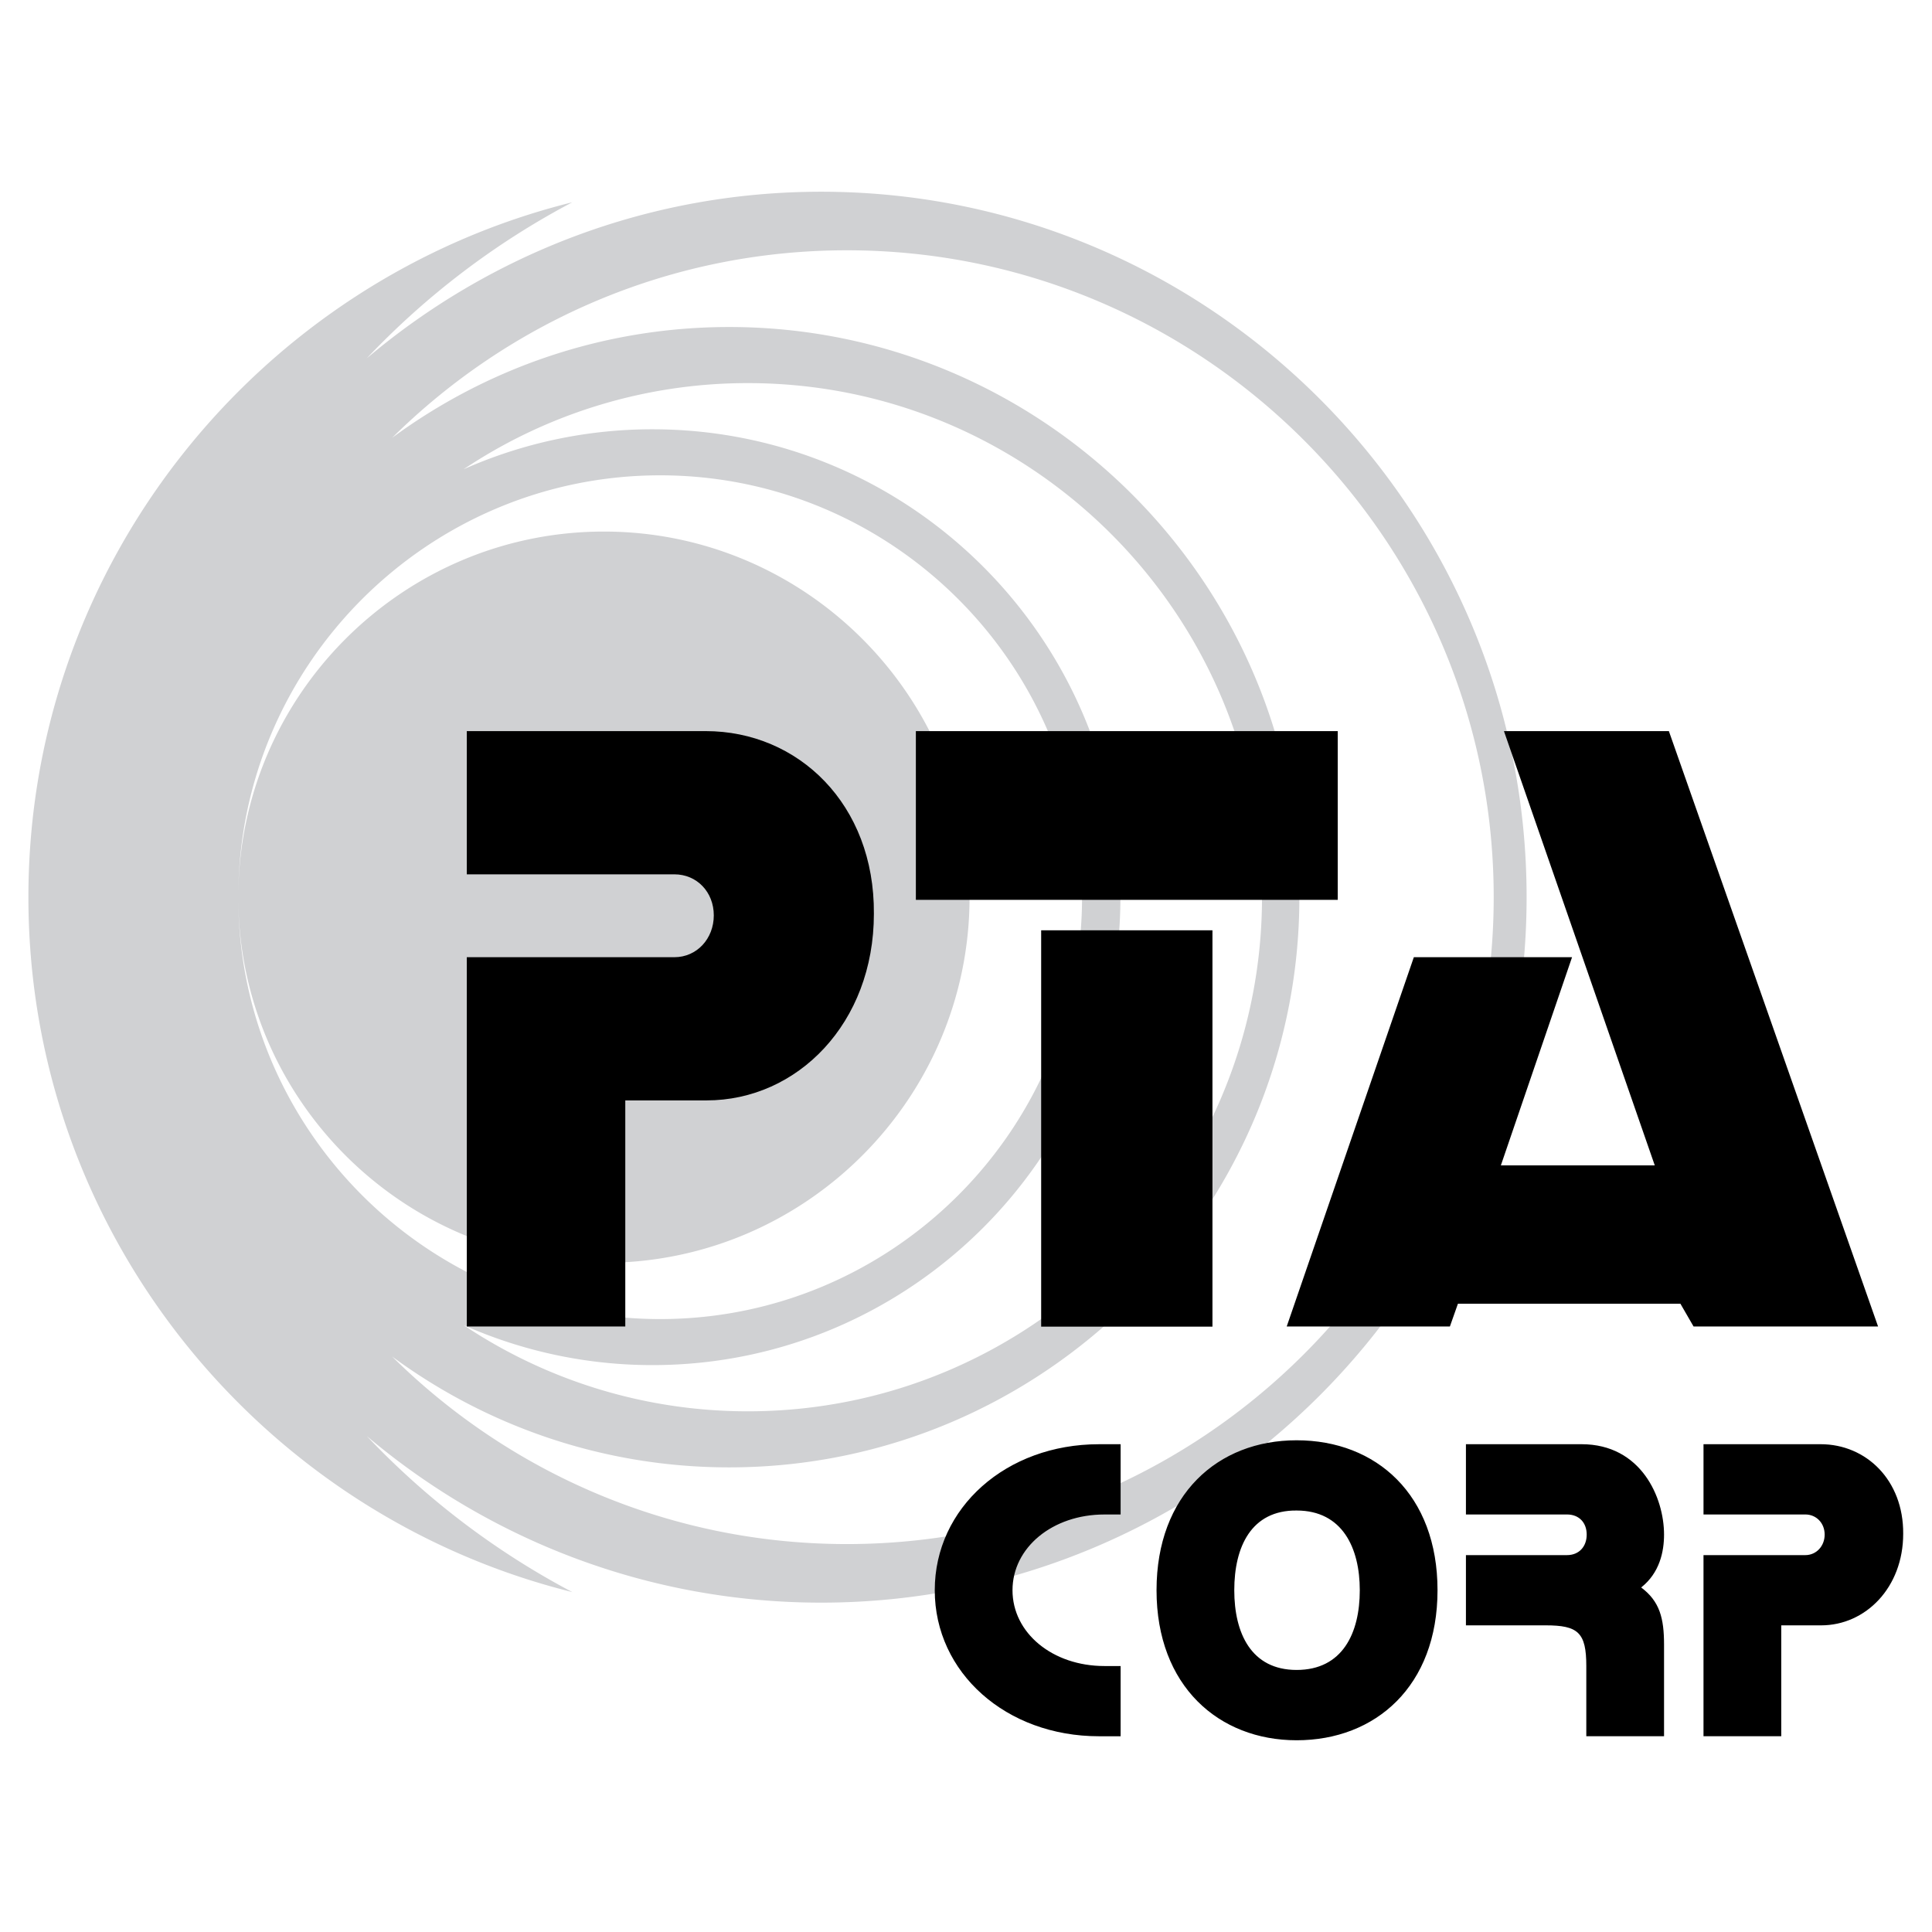
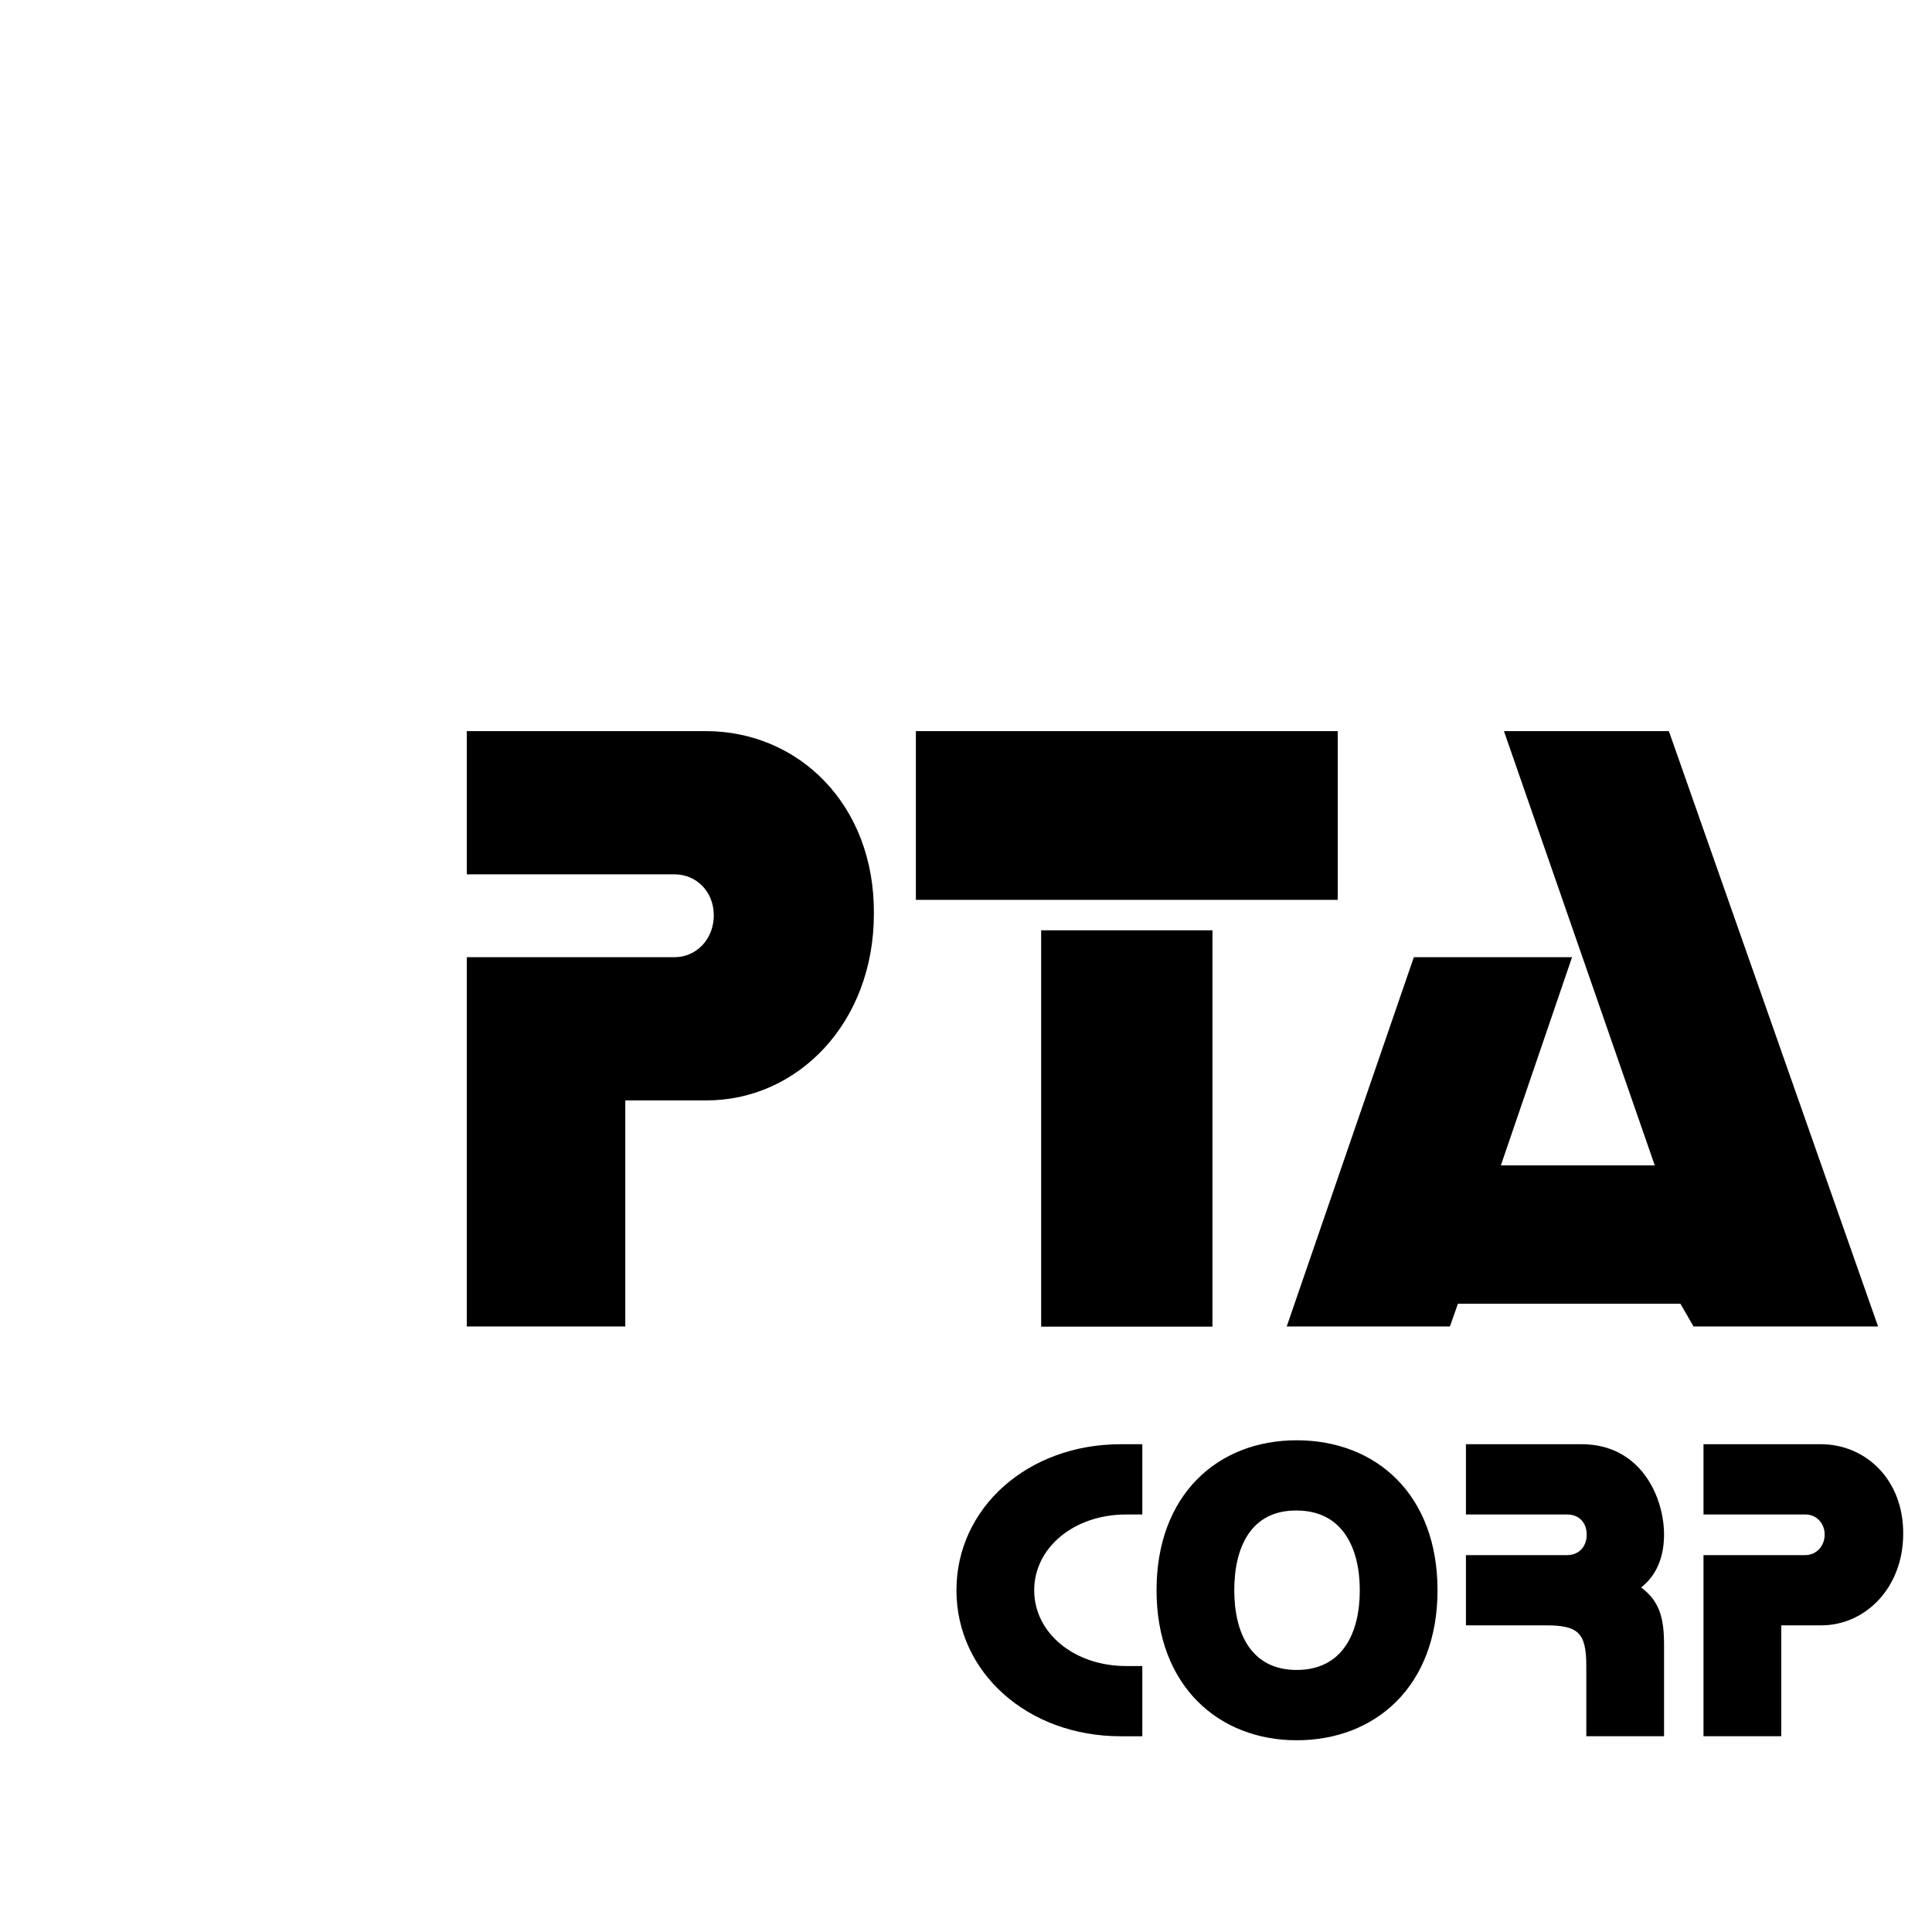
<svg xmlns="http://www.w3.org/2000/svg" width="2500" height="2500" viewBox="0 0 192.756 192.756">
  <g fill-rule="evenodd" clip-rule="evenodd">
    <path fill="#fff" d="M0 0h192.756v192.756H0V0z" />
-     <path d="M60.254 53.034c20.092 0 36.479 16.387 36.479 36.479 0 20.093-16.387 36.479-36.479 36.479-20.091 0-36.479-16.387-36.479-36.479 0-23.183 18.908-42.09 42.091-42.09s42.09 18.908 42.09 42.09-18.908 42.091-42.09 42.091-42.091-18.908-42.091-42.091c.001-20.092 16.388-36.479 36.479-36.479zm4.847-10.204c25.712 0 46.682 20.971 46.682 46.683s-20.97 46.683-46.682 46.683a46.327 46.327 0 0 1-18.847-3.99 50.943 50.943 0 0 0 28.366 8.6c28.25 0 51.291-23.041 51.291-51.292 0-28.25-23.041-51.291-51.291-51.291a50.95 50.95 0 0 0-28.363 8.595 46.312 46.312 0 0 1 18.844-3.988zm7.653-10.204c31.332 0 56.886 25.554 56.886 56.886 0 31.333-25.555 56.888-56.886 56.888-12.567 0-24.201-4.115-33.633-11.061 11.673 11.557 27.71 18.713 45.367 18.713 35.546 0 64.539-28.992 64.539-64.54 0-35.547-28.992-64.54-64.539-64.54-17.656 0-33.692 7.154-45.364 18.709 9.432-6.943 21.065-11.055 33.63-11.055zm9.172-13.497c38.765 0 70.384 31.618 70.384 70.383 0 38.767-31.619 70.384-70.384 70.384-17.24 0-33.062-6.258-45.323-16.613a78.904 78.904 0 0 0 20.494 15.559C26.001 151.121 2.834 122.94 2.834 89.513c0-33.426 23.167-61.612 54.264-69.332a78.902 78.902 0 0 0-20.503 15.566c12.262-10.359 28.087-16.618 45.331-16.618z" fill="#d0d1d3" />
-     <path d="M46.572 95.5h20.709c2.248 0 3.934-1.847 3.934-4.174 0-2.328-1.686-4.094-3.934-4.094H46.572V72.943h23.84c9.231 0 16.857 7.305 16.776 18.222 0 10.917-7.625 18.622-16.696 18.622h-8.107v22.557H46.572V95.5zm57.305-2.683h17.09v39.54h-17.09v-39.54zM91.376 72.943h42.09V89.78h-42.09V72.943zm95.999 59.401h-18.408l-1.311-2.27h-22.199l-.801 2.27h-16.281L141.059 95.5h15.785l-7.102 20.77h15.354l-15.047-43.326h16.455l20.871 59.4zm-17.416 22.81h10.158c1.104 0 1.93-.906 1.93-2.047 0-1.143-.826-2.008-1.93-2.008h-10.158v-7.01h11.693c4.529 0 8.27 3.584 8.23 8.938 0 5.355-3.742 9.135-8.191 9.135h-3.975v11.064h-7.758v-18.072h.001zm-23.703 7.008v-7.008h10.08c1.221 0 1.969-.867 1.969-2.047 0-1.182-.748-2.008-1.969-2.008h-10.08v-7.01h11.537c5.945 0 8.229 5.316 8.229 9.018 0 1.693-.434 3.818-2.283 5.275 1.85 1.379 2.283 3.07 2.283 5.709v9.135h-7.756v-7.008c0-3.348-.826-4.057-4.055-4.057h-7.955v.001zm-16.891-18.465c7.953 0 14.057 5.434 14.057 14.961 0 9.568-6.182 14.969-14.057 14.969-7.756 0-13.977-5.4-13.977-14.969.001-9.527 6.102-14.961 13.977-14.961zm6.301 14.961c0-4.213-1.732-7.953-6.301-7.953-4.527-.039-6.221 3.623-6.221 7.953 0 4.291 1.693 7.953 6.221 7.953 4.569 0 6.301-3.662 6.301-7.953zm-23.861 14.569h-2.164c-9.254 0-16.38-6.34-16.38-14.568s7.126-14.568 16.38-14.568h2.164v7.01h-1.613c-5.197 0-9.174 3.307-9.174 7.559s3.977 7.561 9.174 7.561h1.613v7.006z" />
+     <path d="M46.572 95.5h20.709c2.248 0 3.934-1.847 3.934-4.174 0-2.328-1.686-4.094-3.934-4.094H46.572V72.943h23.84c9.231 0 16.857 7.305 16.776 18.222 0 10.917-7.625 18.622-16.696 18.622h-8.107v22.557H46.572V95.5zm57.305-2.683h17.09v39.54h-17.09v-39.54zM91.376 72.943h42.09V89.78h-42.09V72.943zm95.999 59.401h-18.408l-1.311-2.27h-22.199l-.801 2.27h-16.281L141.059 95.5h15.785l-7.102 20.77h15.354l-15.047-43.326h16.455l20.871 59.4zm-17.416 22.81h10.158c1.104 0 1.93-.906 1.93-2.047 0-1.143-.826-2.008-1.93-2.008h-10.158v-7.01h11.693c4.529 0 8.27 3.584 8.23 8.938 0 5.355-3.742 9.135-8.191 9.135h-3.975v11.064h-7.758v-18.072h.001zm-23.703 7.008v-7.008h10.08c1.221 0 1.969-.867 1.969-2.047 0-1.182-.748-2.008-1.969-2.008h-10.08v-7.01h11.537c5.945 0 8.229 5.316 8.229 9.018 0 1.693-.434 3.818-2.283 5.275 1.85 1.379 2.283 3.07 2.283 5.709v9.135h-7.756v-7.008c0-3.348-.826-4.057-4.055-4.057h-7.955v.001zm-16.891-18.465c7.953 0 14.057 5.434 14.057 14.961 0 9.568-6.182 14.969-14.057 14.969-7.756 0-13.977-5.4-13.977-14.969.001-9.527 6.102-14.961 13.977-14.961zm6.301 14.961c0-4.213-1.732-7.953-6.301-7.953-4.527-.039-6.221 3.623-6.221 7.953 0 4.291 1.693 7.953 6.221 7.953 4.569 0 6.301-3.662 6.301-7.953zm-23.861 14.569c-9.254 0-16.38-6.34-16.38-14.568s7.126-14.568 16.38-14.568h2.164v7.01h-1.613c-5.197 0-9.174 3.307-9.174 7.559s3.977 7.561 9.174 7.561h1.613v7.006z" />
  </g>
</svg>